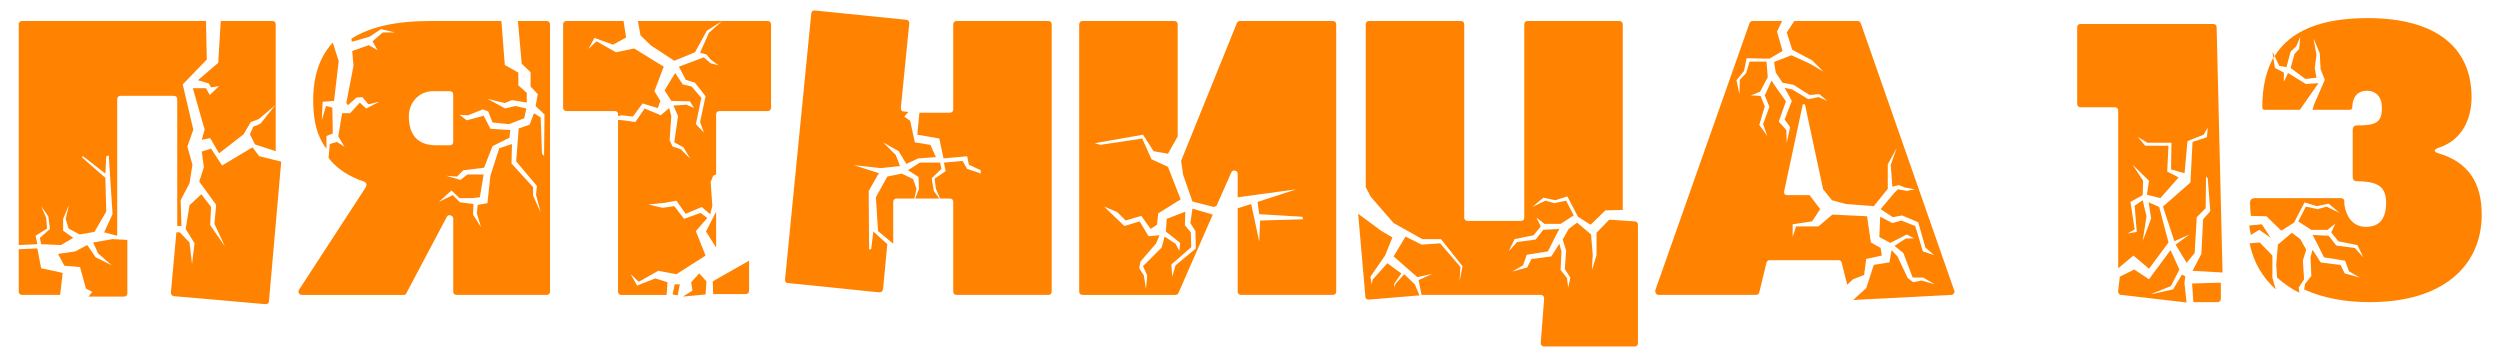
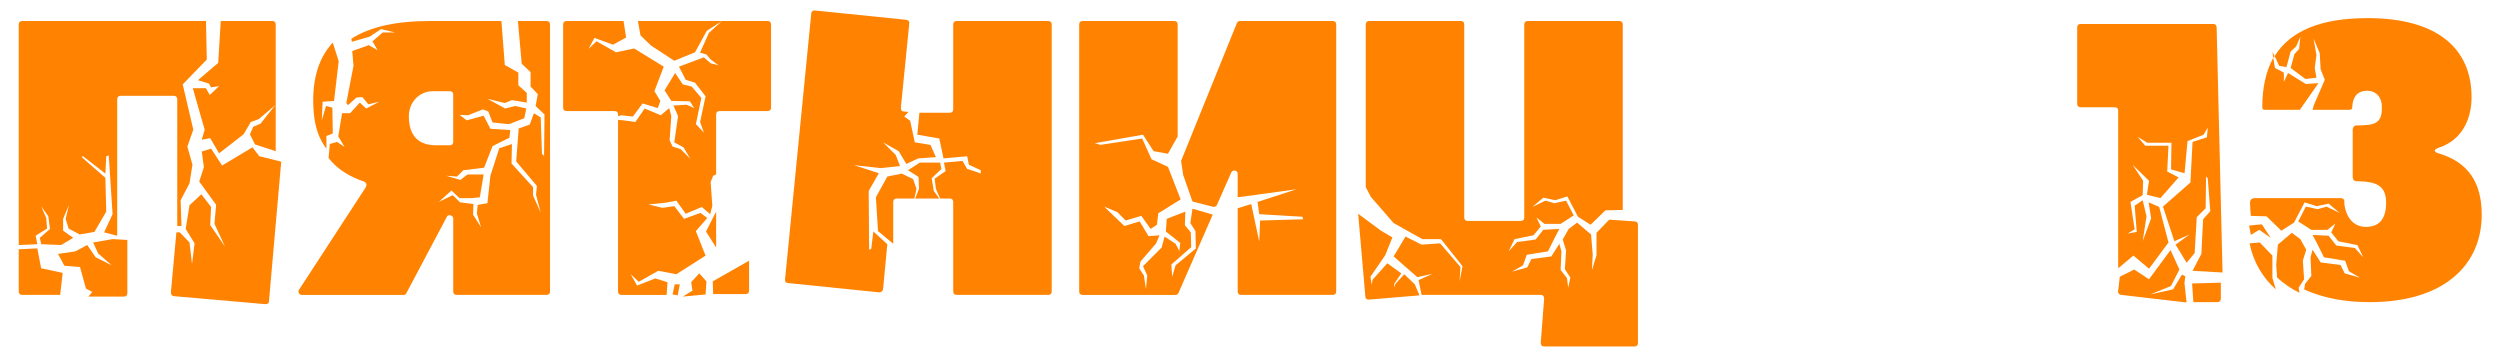
<svg xmlns="http://www.w3.org/2000/svg" version="1.1" id="Layer_1" x="0px" y="0px" width="162.006px" height="23.333px" viewBox="0 0 162.006 23.333" xml:space="preserve">
  <path fill="#FF8200" d="M7.596,6.429v8.847l-0.849-0.219l0.548-1.178l-0.247-3.807l-0.165,0.055L6.829,11.25L5.35,10.1l-0.027,0.11 l1.506,1.314l0.055,2.191l-0.767,1.313l-0.959,0.165L4.446,14.81l-0.192-0.63l0.219-0.904L4.09,14.18v0.768l0.657,0.465 l-0.794,0.465l-1.287-0.055l-0.082-0.41l0.657-0.576l-0.11-0.82l-0.465-0.658l0.329,0.768L3.05,14.81l-0.74,0.466l0.109,0.549 l-1.205,0.055V1.581c0-0.137,0.082-0.219,0.219-0.219h11.914l0.055,2.493L11.841,5.47l0.685,2.931l-0.384,1.096l0.329,1.178 L12.28,11.88l-0.575,1.096l0.055,1.671h-0.274V6.429c0-0.137-0.082-0.219-0.219-0.219H7.814C7.678,6.21,7.596,6.292,7.596,6.429z M1.433,19.11c-0.137,0-0.219-0.082-0.219-0.219v-2.739l1.205-0.055l0.247,1.286l1.397,0.302L3.898,19.11H1.433z M8.253,19 c0,0.138-0.082,0.219-0.219,0.219H5.733l0.247-0.301L5.569,18.7l-0.384-1.396l-1.013-0.082l-0.411-0.768l1.123-0.164l0.767-0.412 l0.548,0.795l1.041,0.52l-0.876-0.768l-0.329-0.711l1.26-0.219l0.958,0.055V19z M11.266,19.192 c-0.137-0.027-0.191-0.109-0.191-0.247l0.356-3.889h0.219l0.63,0.657l0.164,1.396l0.165-1.342l-0.575-0.932l0.247-1.535l0.767-0.711 l0.63,0.82l-0.055,1.178l0.959,1.396l-0.685-1.479l0.11-1.232l-1.096-1.506l0.301-0.931l-0.137-1.014l0.603-0.191l0.712,1.095 l1.972-1.178l0.438,0.575l1.424,0.356l-0.794,9.039c0,0.138-0.082,0.192-0.246,0.192L11.266,19.192z M17.867,1.581v8.217 L16.524,9.36l-0.329-0.658l0.219-0.493l0.466-0.192l0.958-1.205L16.77,7.716l-0.52,0.192l-0.465,0.794l-1.589,1.233l-0.575-0.986 l-0.548,0.11l0.192-0.658l-0.247-0.849l-0.521-1.835h0.849l0.247,0.438l0.603-0.575l-0.52,0.082l-0.137-0.247l-0.712-0.219 l1.314-1.123l0.165-2.712h3.341C17.785,1.362,17.867,1.444,17.867,1.581z" />
  <path fill="#FF8200" d="M35.643,18.891c0,0.137-0.083,0.219-0.219,0.219H29.59c-0.137,0-0.219-0.082-0.219-0.219v-4.738 c0-0.191-0.329-0.301-0.411-0.109l-2.629,4.959c-0.027,0.082-0.082,0.108-0.192,0.108h-6.573c-0.192,0-0.274-0.192-0.192-0.329 l4.3-6.601c0.247-0.411-0.192-0.438-0.384-0.521c-0.904-0.356-1.561-0.849-1.999-1.424l0.082-0.904l0.466-0.137l0.493,0.329 l-0.411-0.685l0.247-1.506h0.52l0.63-0.685l0.411,0.384l0.849-0.438l-0.712,0.165l-0.383-0.466L23.1,6.32l-0.548,0.493l-0.109-0.137 l0.465-2.41l-0.082-0.958l1.068-0.383l0.575,0.329L24.14,2.679l0.658-0.575h0.794l-0.904-0.219l-0.739,0.493l-1.15,0.329 L22.77,2.512c1.178-0.767,2.876-1.15,5.094-1.15h4.629l0.219,2.849l0.876,0.493v0.822l0.548,0.493v0.63l-0.959-0.164l-0.465,0.191 l-1.123-0.274l1.15,0.63l0.657-0.165l0.712,0.165l-0.137,0.63l-0.986,0.383l-1.068-0.109l-0.274-0.712l-0.356-0.137L30.33,7.47 l-0.548-0.027l0.465,0.356l1.096-0.301l0.438,0.849l1.287,0.082l-0.055,0.493L31.917,9.47l-0.548,1.397l-1.342,0.164l-0.411,0.411 l-0.712-0.055l0.931,0.273l0.465-0.356h1.041l-0.247,1.479l-0.493,0.055h-0.822l-0.521-0.494l-0.822,0.74l0.904-0.438l0.466,0.465 l0.876,0.11l-0.027,0.686l0.52,0.821l-0.273-0.903l0.055-0.549l0.63-0.109l0.192-1.779l0.575-1.781l0.821-0.273l-0.027,1.26 l1.397,1.534v0.547l0.493,1.097l-0.301-1.149l0.055-0.576l-1.342-1.589l0.165-2.136l0.712-0.247l0.274-0.739l0.438,0.274 l0.082,2.355l0.137,0.137l0.028-2.684l-0.575-0.548L34.849,6.1l-0.466-0.493V4.676l-0.575-0.548l-0.246-2.767h1.862 c0.137,0,0.219,0.083,0.219,0.219V18.891z M21.565,2.759l0.383,1.205l-0.301,2.575l-0.74,0.055l-0.055,1.205l0.274-0.931 l0.411,0.109l0.028,1.671l-0.411,0.165v0.822c-0.465-0.603-0.739-1.37-0.822-2.328C20.168,5.333,20.579,3.827,21.565,2.759z M28.056,5.909c-0.904,0-1.562,0.739-1.562,1.616c0,1.26,0.603,1.89,1.781,1.89h0.876c0.137,0,0.219-0.082,0.219-0.219V6.128 c0-0.137-0.082-0.219-0.219-0.219H28.056z" />
  <path fill="#FF8200" d="M36.492,1.581c0-0.137,0.082-0.219,0.219-0.219h3.697l0.165,1.068l-0.849,0.465l-1.205-0.438l-0.383,0.712 l0.52-0.493l1.26,0.712l1.178-0.247l1.917,1.178l-0.603,1.589l0.384,0.63l-0.165,0.466l-0.986-0.301l-0.63,0.849l-0.74-0.082 l-0.219,0.055v-0.11c0-0.137-0.082-0.219-0.219-0.219h-3.122c-0.137,0-0.219-0.082-0.219-0.219V1.581L36.492,1.581z M46.407,7.415 v3.889l-0.192,0.083l-0.164,0.411l0.109,1.535l-0.137,0.547l-0.548-0.465l-1.041,0.438l-0.603-0.85l-0.739,0.138l-1.068,0.108 l0.904,0.219l0.767-0.109l0.63,0.822l1.068-0.383l0.438,0.328l-0.74,0.85l0.63,1.588l-1.89,1.205l-1.178-0.219l-1.26,0.711 l-0.521-0.492l0.411,0.74l1.178-0.467l0.794,0.248L43.2,19.111h-2.931c-0.137,0-0.219-0.082-0.219-0.219V7.771l0.356,0.027 l0.767,0.11l0.603-0.876l1.041,0.438l0.548-0.465l0.137,0.52l-0.109,1.562l0.191,0.411l0.521,0.165l0.63,0.63l-0.438-0.74 l-0.603-0.329l0.247-1.698l-0.3-0.686l0.849-0.055l0.493,0.219l-0.274-0.438l-1.205-0.027l-0.438-0.685l0.685-1.123l0.493,0.739 l0.575,0.137l0.63,0.739l-0.356,1.698l0.521,0.548l-0.247-0.685l0.356-1.671L45.038,5.36l-0.603-0.192L43.997,4.32l1.314-0.493 l0.301-0.11l0.438,0.384l0.521,0.137L46.05,3.855l-0.274-0.329l-0.411-0.11l0.575-1.287l0.849-0.767h2.958 c0.137,0,0.219,0.083,0.219,0.219v5.396c0,0.137-0.082,0.219-0.219,0.219h-3.122C46.489,7.196,46.407,7.278,46.407,7.415z M41.504,2.293L41.34,1.362h5.45l-0.986,0.63l-0.767,1.397l-1.342,0.548l-1.506-0.986L41.504,2.293z M43.586,19.083l0.329,0.056 l0.137-0.712h-0.329L43.586,19.083z M45.312,17.713l-0.521,0.574l0.083,0.549l-0.63,0.383l1.479-0.137l0.055-0.85L45.312,17.713z M46.407,16.043l-0.657-1.041l0.657-1.287V16.043z M48.543,18.836c0,0.137-0.082,0.219-0.219,0.219h-2.109l-0.027-0.822l2.355-1.342 V18.836z" />
  <path fill="#FF8200" d="M57.226,18.727c-0.027,0.137-0.11,0.219-0.247,0.219l-5.916-0.604c-0.137,0-0.192-0.082-0.192-0.219 L52.57,0.896c0-0.137,0.082-0.219,0.219-0.219l5.917,0.604c0.137,0,0.219,0.082,0.219,0.219l-0.547,5.478 c0,0.165,0.055,0.247,0.191,0.247l0.301,0.027l-0.274,0.301l0.384,0.274l0.301,1.397l1.013,0.165l0.356,0.794l-1.15,0.083 l-0.767,0.356L58.24,9.799l-1.013-0.575l0.821,0.822l0.274,0.712l-1.26,0.137l-1.726-0.192l1.616,0.521l-0.658,1.149l0.028,3.808 l0.137-0.056l0.137-1.123l0.904,0.822L57.226,18.727z M57.883,13.084v2.711l-0.986-0.821l-0.137-2.19l0.74-1.343l0.931-0.192 l0.739,0.356l0.219,0.63l-0.137,0.631h-1.15C57.965,12.866,57.883,12.948,57.883,13.084z M60.375,11.551l0.137,0.823l0.356,0.492 h-1.561l0.247-0.63l-0.028-0.767l-0.685-0.438l0.767-0.493h1.314l0.083,0.411L60.375,11.551z M61.553,12.866h-0.63l-0.274-0.63 l-0.082-0.657l0.712-0.493l-0.109-0.548l1.205-0.11l0.301,0.521l0.521,0.165l0.356,0.137V11.03l-0.767-0.356l-0.11-0.548 l-1.534,0.137l-0.274-1.288l-1.424-0.247l0.137-1.424h1.972c0.137,0,0.219-0.083,0.219-0.219V1.581c0-0.137,0.082-0.219,0.219-0.219 h5.943c0.137,0,0.219,0.083,0.219,0.219v17.31c0,0.137-0.082,0.219-0.219,0.219h-5.943c-0.137,0-0.219-0.082-0.219-0.219v-5.807 C61.772,12.948,61.69,12.866,61.553,12.866z" />
  <path fill="#FF8200" d="M76.372,18.974c-0.028,0.082-0.11,0.137-0.192,0.137h-6.026c-0.137,0-0.219-0.082-0.219-0.219V1.581 c0-0.137,0.082-0.219,0.219-0.219h5.944c0.137,0,0.219,0.083,0.219,0.219v7.258l-0.63,1.123l-0.931-0.165l-0.685-1.068l-3.123,0.548 l0.356,0.11l2.712-0.411l0.603,1.342l1.068,0.493l0.822,2.109l-1.452,0.904l-0.082,0.738l-0.411,0.273l-0.603-0.849l-1.013,0.302 L72.4,13.743l-0.849-0.357l0.767,0.74l0.548,0.521l0.986-0.301l0.575,0.958l0.712-0.056L74.92,15.77l-1.014,1.178l-0.082,0.438 l0.301,0.467l0.137,0.876l0.083-0.876l-0.274-0.604l1.205-1.205l0.192-0.711l0.712,0.465l0.247,0.466l0.055-0.521l-0.931-0.74 l0.055-0.821l1.205-0.466l-0.027,0.877l0.383,0.465l0.027,0.958l-1.287,1.123l0.055,0.794l0.219-0.74l1.314-1.095l-0.027-1.123 l-0.329-0.521l0.137-0.932l1.314,0.383L76.372,18.974z M76.536,10.428l3.616-8.929c0.027-0.083,0.109-0.137,0.191-0.137h6.026 c0.137,0,0.219,0.083,0.219,0.219v17.31c0,0.137-0.083,0.219-0.219,0.219h-5.944c-0.137,0-0.219-0.082-0.219-0.219v-5.396 l0.876-0.273l0.52,2.438l0.055-1.369l2.793-0.082l-0.055-0.164l-2.794-0.166l-0.109-0.793l2.52-0.821l-3.807,0.521V11.25 c0-0.219-0.329-0.274-0.411-0.082l-0.958,2.165l-0.165,0.082l-1.396-0.356l-0.603-1.726L76.536,10.428z" />
  <path fill="#FF8200" d="M88.725,19.413c-0.164,0-0.247-0.056-0.247-0.193l-0.465-5.367l1.479,1.096l0.739,0.438l-0.465,1.15 l-0.958,1.397l0.082,0.521l0.055-0.328l0.958-1.068l0.904,0.656l-0.465,0.686l0.027,0.219l0.055-0.219l0.575-0.63l0.685,0.657 l0.301,0.713L88.725,19.413z M100.064,22.452c-0.137,0-0.219-0.082-0.219-0.246l0.219-2.849c0-0.165-0.082-0.247-0.219-0.247h-7.725 l-0.192-0.958l0.904-0.411l-0.986,0.219l-1.534-1.342l0.767-1.287l1.041,0.521l1.205-0.082l1.314,1.534l-0.055,0.931l0.191-0.986 l-1.396-1.752h-1.205l-1.862-1.041l-1.479-1.699l-0.329-0.629V1.581c0-0.137,0.082-0.219,0.219-0.219h5.944 c0.138,0,0.22,0.083,0.22,0.219v12.517c0,0.137,0.082,0.219,0.219,0.219h3.451c0.137,0,0.219-0.083,0.219-0.219V1.581 c0-0.137,0.082-0.219,0.219-0.219h5.943c0.138,0,0.22,0.083,0.22,0.219v12.024l-1.123,0.026l-0.959,0.932l-0.821-0.52l-0.686-1.315 l-0.793,0.247l-0.768-0.165l-0.712,0.603l0.849-0.41l0.576,0.164l0.766-0.164l0.494,0.957l-0.85,0.549h-1.041l-0.521-0.411 l0.275,0.575l-0.466,0.574l-1.231,0.248l-0.385,0.793l0.549-0.603l1.205-0.164l0.492-0.63l1.041-0.055l-0.273,0.521l-0.465,0.931 l-1.371,0.219l-0.246,0.686l-0.713,0.411l0.986-0.274l0.274-0.547l1.288-0.166l0.52-0.82l0.137,0.492l-0.055,1.205l0.411,0.521 l0.082,0.63l0.138-0.657l-0.356-0.548l0.081-1.205l-0.219-0.712l0.385-0.686l0.547-0.41l0.904,0.767l0.108,1.313l-0.055,1.015 l0.301-0.985v-1.453l0.822-0.849l1.643,0.11c0.138,0,0.22,0.082,0.22,0.219v7.669c0,0.138-0.082,0.22-0.22,0.22H100.064 L100.064,22.452z" />
-   <path fill="#FF8200" d="M115.622,12.374c-0.028,0.191,0.026,0.273,0.219,0.273h1.425l0.685,0.904l-0.521,0.793l-1.261,0.191v0.822 l0.22-0.686h1.451l0.904-0.766l2.246,0.109l0.246,1.697l0.631,0.356l0.082,0.493l-1.014,0.219l-0.137,1.041l-0.712,0.274 l-0.383,0.356l-0.356-1.425c-0.027-0.11-0.109-0.165-0.19-0.165h-4.466c-0.108,0-0.19,0.055-0.219,0.165l-0.466,1.917 c-0.026,0.11-0.082,0.165-0.219,0.165h-6.327c-0.137,0-0.219-0.165-0.191-0.301l6.107-17.31c0.027-0.083,0.109-0.137,0.219-0.137 h1.891l-0.329,0.685l0.356,1.26L114.663,3.8l-1.479-0.027l-0.164,0.821l-0.492,0.604l0.191,0.904l0.027-0.931l0.411-0.438 l0.219-0.74h1.097l0.082,1.014l-0.494,0.931l-0.603,0.247l0.63,0.027l0.273,0.685L114.005,8.1l0.521,0.712l-0.273-0.767l0.411-1.123 l-0.302-0.739l0.438-0.959l0.329,0.493l0.604,0.849l-0.467,1.315l0.493,0.547l0.027,0.822l0.219-1.013l-0.356-0.493l0.465-1.205 l-0.465-0.849l0.494,0.109l1.041,0.63l0.656-0.137l0.575,0.247L117.895,6.1l-0.629,0.055l-1.041-0.658l-0.713-0.137l-0.438-0.657 l-0.11-0.685l1.123-0.438l1.205,0.548l0.876,0.52l-0.738-0.739l-1.289-0.685l-0.355-1.123l0.492-0.74h4.082 c0.108,0,0.19,0.055,0.219,0.137l6.053,17.31c0.083,0.137-0.055,0.301-0.191,0.301l-6.354,0.329l0.85-0.768l0.492-1.506L122.441,17 l0.138-0.793l0.384,0.41l0.657,1.397l0.356,0.274l0.547-0.109l0.85,0.246l-0.74-0.438h-0.686l-0.602-1.588l-0.576-0.466l0.713-0.466 l0.547-0.027l-0.465-0.246l-1.067,0.547l-0.712-0.383l0.055-1.314l0.794,0.412l0.575-0.164l0.904,0.355l0.492,1.643l0.74,0.248 l-0.574-0.494l-0.467-1.644l-1.041-0.438l-0.603,0.111l-0.794-0.521l0.904-1.068l0.219-0.219l0.574,0.109l0.521-0.109l-0.63-0.11 l-0.411-0.164l-0.411,0.109l-0.11-1.397l0.385-1.096l-0.575,1.041v1.588l-0.903,1.123l-1.809-0.137l-0.904-0.247l-0.574-0.712 l-1.179-5.505h-0.137L115.622,12.374z" />
  <path fill="#FF8200" d="M143.643,1.773l0.383,15.886l-1.945-0.109l0.574-1.096l0.111-2.246l0.465-0.521l-0.164-2.136l-0.11-0.109 l-0.026,2.055l-0.576,0.574l-0.137,2.328l-0.521,0.63l-0.711-1.178l0.904-0.657l-0.986,0.438l-0.739-2.246l1.78-1.56l0.137-2.629 l0.932-0.301l0.055-0.63l-0.273,0.465l-1.041,0.411l-0.191,2.082l-0.875-0.247l0.026-1.726h-1.562l-0.631-0.383l0.494,0.575h1.506 l-0.082,1.671l0.738,0.383l-1.178,1.342l-0.876-0.219l0.137-0.905l-1.067-1.041l0.685,1.041l-0.028,0.931l-0.793,0.438l0.273,1.779 l-0.467,0.274l0.604-0.109l-0.137-1.698l0.52-0.355l0.248,1.041l-0.248,1.615l0.549-1.479l-0.164-1.041l0.685,0.301l0.603,2.301 l-1.26,1.699l-1.014-0.85l-0.986,0.822V7.168c0-0.137-0.082-0.219-0.219-0.219h-2.219c-0.137,0-0.219-0.082-0.219-0.219V1.773 c0-0.137,0.082-0.219,0.219-0.219h8.601C143.561,1.554,143.643,1.636,143.643,1.773z M137.452,19.11c-0.11,0-0.22-0.137-0.192-0.247 l0.109-0.931l0.932-0.467l0.958,0.631l1.397-1.891l0.574,1.26l-0.547,1.068l-1.343,0.549l1.479-0.33l0.574-0.957l0.219,0.108 l-0.055,0.438l0.137,1.26L137.452,19.11z M142.053,18.372l1.863-0.056v1.041c0,0.138-0.083,0.22-0.219,0.22h-1.561L142.053,18.372z" />
  <path fill="#FF8200" d="M146.572,14.536l0.576,0.877l-0.74-0.521l-0.549,0.329l-0.108-0.604L146.572,14.536z M147.257,18.015v-1.452 l-0.821-0.85l-0.658,0.056c0.248,1.231,0.85,2.218,1.699,2.985L147.257,18.015z M150.325,3.443l0.055,1.041l0.274,0.685 l-0.713,1.644l-0.082,0.301h2.384c0.219,0,0.192-0.165,0.192-0.247c0.055-0.657,0.383-0.986,0.957-0.986 c0.575,0,0.959,0.411,0.959,1.041c0.027,1.068-0.438,1.205-1.615,1.205c-0.166,0-0.248,0.083-0.274,0.247v3.068 c0,0.329,0.22,0.301,0.329,0.301c1.232,0.027,1.835,0.301,1.835,1.397c0,1.041-0.438,1.562-1.313,1.562 c-0.795,0-1.287-0.604-1.397-1.507c0-0.11,0.056-0.356-0.247-0.356h-5.533c-0.219,0-0.328,0.109-0.328,0.302 c0,0.301,0.026,0.603,0.055,0.849l1.014,0.028l0.958,0.931l0.821-0.521l0.686-1.314l0.794,0.247l0.767-0.164l0.713,0.603l-0.85-0.41 l-0.574,0.164l-0.768-0.164l-0.492,0.959l0.848,0.548h1.041l0.521-0.411l-0.273,0.575l0.466,0.575l1.231,0.246l0.383,0.795 l-0.547-0.604l-1.205-0.164l-0.494-0.631l-1.041-0.055l0.274,0.52l0.466,0.932l1.369,0.22l0.247,0.685l0.712,0.411l-0.986-0.274 l-0.273-0.547l-1.287-0.164l-0.521-0.822l-0.137,0.492l0.055,1.205l-0.41,0.521l-0.055,0.355c1.205,0.549,2.629,0.822,4.246,0.822 c4.793,0,7.258-2.383,7.258-5.67c0-2.054-0.85-3.396-2.795-3.971c-0.355-0.11-0.328-0.247,0.056-0.384 c1.397-0.465,2.082-1.753,2.082-3.259c0-3.15-2.218-5.122-6.738-5.122c-3.013,0-5.012,0.821-6.024,2.465l0.301,0.63l0.465,0.082 l0.273-1.013l0.356-0.329l0.274-0.63l-0.082,0.794l-0.301,0.329l-0.248,0.904l0.959,0.712l0.713-0.082l-0.109-0.63l0.109-0.849 l-0.192-1.068L150.325,3.443z M146.736,7.114h2.302l1.205-1.726l-0.821,0.055l-1.15-0.712l-0.273,0.575V4.704l-0.575-0.301 l-0.11-0.658c-0.465,0.849-0.711,1.917-0.711,3.177C146.6,7.059,146.654,7.114,146.736,7.114z M147.395,3.635l-0.137-0.274 l0.055,0.383C147.34,3.717,147.367,3.663,147.395,3.635z M148.956,18.645l0.356-0.547l-0.082-1.206l0.219-0.712l-0.385-0.686 l-0.547-0.41l-0.904,0.767l-0.108,1.313l0.056,0.822c0.465,0.411,0.931,0.74,1.451,0.986L148.956,18.645z" />
</svg>